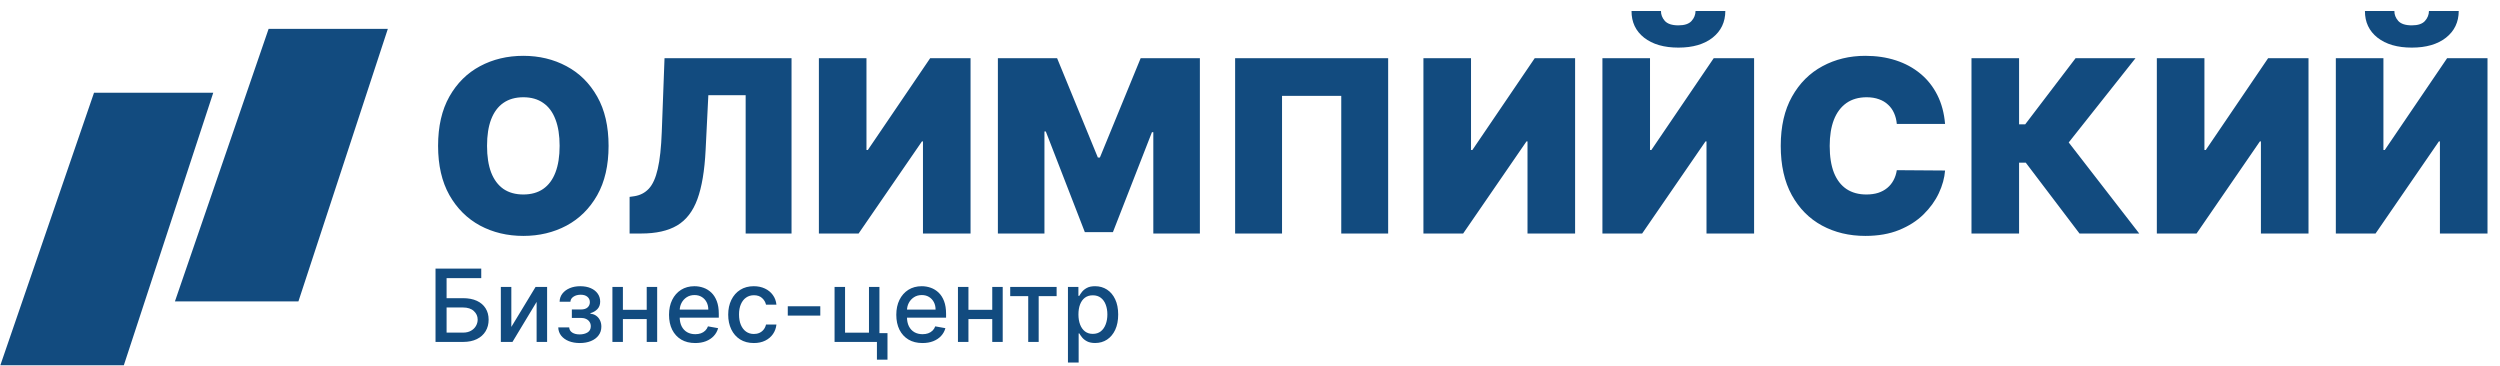
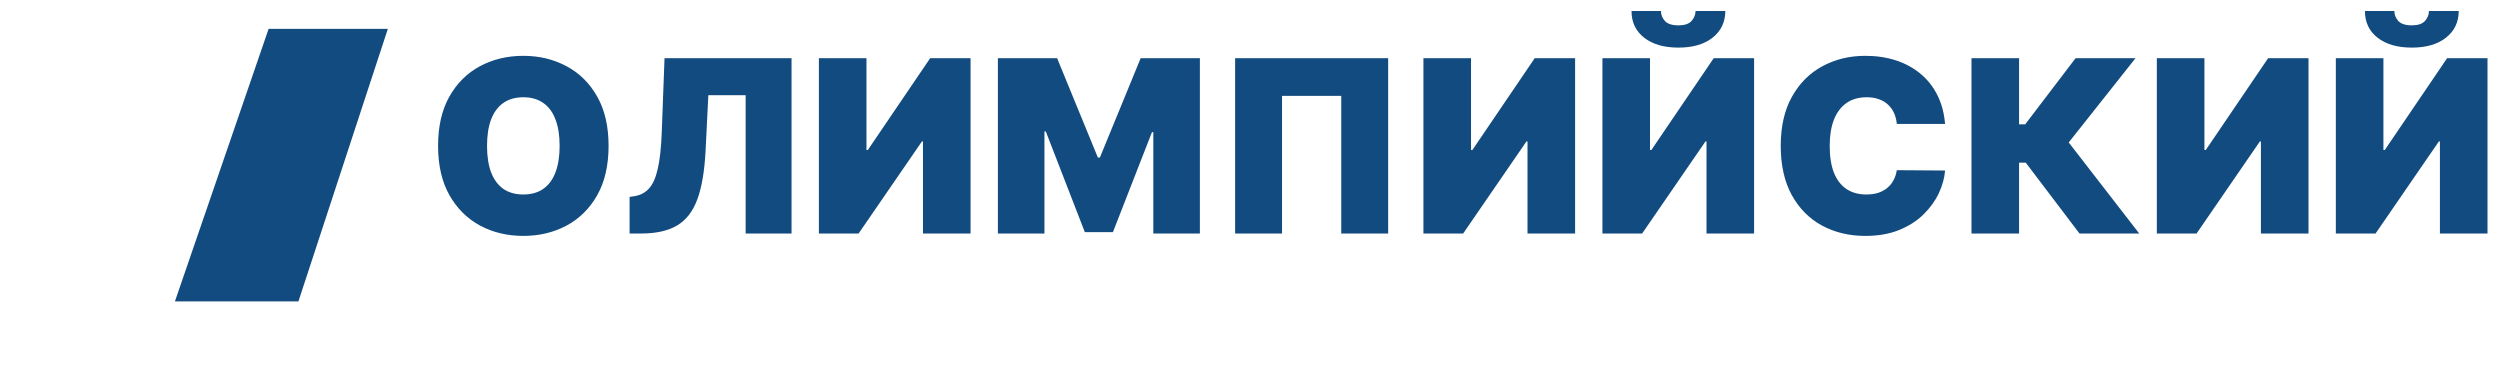
<svg xmlns="http://www.w3.org/2000/svg" width="2033" height="298" viewBox="0 0 2033 298" fill="none">
  <path d="M494.896 118.62C494.896 134.489 491.81 147.876 485.639 158.78C479.467 169.638 471.138 177.875 460.651 183.489C450.165 189.057 438.471 191.841 425.572 191.841C412.579 191.841 400.84 189.034 390.353 183.42C379.913 177.759 371.607 169.499 365.435 158.641C359.31 147.737 356.248 134.396 356.248 118.62C356.248 102.751 359.31 89.387 365.435 78.529C371.607 67.625 379.913 59.388 390.353 53.82C400.84 48.206 412.579 45.398 425.572 45.398C438.471 45.398 450.165 48.206 460.651 53.82C471.138 59.388 479.467 67.625 485.639 78.529C491.81 89.387 494.896 102.751 494.896 118.62ZM455.083 118.62C455.083 110.082 453.946 102.89 451.673 97.043C449.445 91.15 446.128 86.696 441.719 83.68C437.358 80.617 431.975 79.086 425.572 79.086C419.168 79.086 413.763 80.617 409.354 83.68C404.993 86.696 401.675 91.15 399.401 97.043C397.174 102.89 396.06 110.082 396.06 118.62C396.06 127.158 397.174 134.373 399.401 140.266C401.675 146.113 404.993 150.567 409.354 153.63C413.763 156.646 419.168 158.154 425.572 158.154C431.975 158.154 437.358 156.646 441.719 153.63C446.128 150.567 449.445 146.113 451.673 140.266C453.946 134.373 455.083 127.158 455.083 118.62ZM511.988 189.893V160.103L515.886 159.546C520.619 158.804 524.539 156.762 527.648 153.421C530.804 150.034 533.217 144.674 534.887 137.343C536.604 129.965 537.694 119.919 538.158 107.205L540.386 47.347L643.675 47.347V189.893H606.369V77.415H576.022L573.795 122.239C572.959 138.851 570.732 152.099 567.113 161.982C563.494 171.866 557.995 178.988 550.617 183.35C543.239 187.712 533.518 189.893 521.454 189.893H511.988ZM665.918 47.347L704.617 47.347V121.961H705.731L756.401 47.347L789.253 47.347V189.893H750.554V115.001H749.719L698.214 189.893L665.918 189.893V47.347ZM811.479 47.347L859.644 47.347L892.774 128.086H894.445L927.575 47.347L975.74 47.347V189.893H937.876V107.483H936.763L905.024 188.779H882.195L850.456 106.927H849.342V189.893H811.479V47.347ZM1128.85 47.347V189.893H1090.71V77.972H1042.55V189.893H1004.4V47.347L1128.85 47.347ZM1157.53 47.347L1196.23 47.347V121.961H1197.35L1248.02 47.347H1280.87V189.893H1242.17V115.001H1241.33L1189.83 189.893L1157.53 189.893V47.347ZM1303.09 47.347L1341.79 47.347V121.961H1342.91L1393.58 47.347L1426.43 47.347V189.893L1387.73 189.893V115.001H1386.9L1335.39 189.893H1303.09V47.347ZM1378.82 8.927L1403.04 8.927C1403 17.975 1399.54 25.214 1392.67 30.643C1385.8 36.025 1376.55 38.716 1364.9 38.716C1353.16 38.716 1343.86 36.025 1336.99 30.643C1330.12 25.214 1326.71 17.975 1326.76 8.927L1350.7 8.927C1350.66 11.85 1351.7 14.541 1353.83 17C1356.02 19.413 1359.7 20.62 1364.9 20.62C1369.87 20.62 1373.42 19.437 1375.55 17.07C1377.68 14.704 1378.78 11.989 1378.82 8.927ZM1581.73 100.802L1542.48 100.802C1542.2 97.554 1541.46 94.607 1540.25 91.962C1539.09 89.317 1537.47 87.044 1535.38 85.141C1533.34 83.192 1530.86 81.707 1527.93 80.687C1525.01 79.619 1521.69 79.086 1517.98 79.086C1511.48 79.086 1505.98 80.663 1501.48 83.819C1497.03 86.974 1493.64 91.498 1491.32 97.391C1489.05 103.284 1487.91 110.36 1487.91 118.62C1487.91 127.343 1489.07 134.652 1491.39 140.545C1493.76 146.391 1497.17 150.799 1501.62 153.769C1506.08 156.692 1511.44 158.154 1517.7 158.154C1521.27 158.154 1524.47 157.713 1527.31 156.831C1530.14 155.903 1532.6 154.581 1534.68 152.864C1536.77 151.147 1538.46 149.082 1539.76 146.67C1541.11 144.21 1542.01 141.449 1542.48 138.387L1581.73 138.665C1581.27 144.697 1579.58 150.846 1576.65 157.11C1573.73 163.328 1569.58 169.081 1564.19 174.371C1558.86 179.615 1552.25 183.837 1544.36 187.039C1536.47 190.241 1527.31 191.841 1516.87 191.841C1503.78 191.841 1492.04 189.034 1481.65 183.42C1471.3 177.805 1463.11 169.546 1457.08 158.641C1451.09 147.737 1448.1 134.396 1448.1 118.62C1448.1 102.751 1451.16 89.387 1457.29 78.529C1463.41 67.625 1471.67 59.388 1482.06 53.82C1492.46 48.206 1504.06 45.398 1516.87 45.398C1525.87 45.398 1534.15 46.628 1541.71 49.087C1549.28 51.547 1555.91 55.143 1561.62 59.876C1567.33 64.562 1571.92 70.339 1575.4 77.207C1578.88 84.074 1580.99 91.939 1581.73 100.802ZM1691.05 189.893L1647.34 132.262H1641.91V189.893L1603.21 189.893V47.347H1641.91V101.08H1646.92L1687.85 47.347L1736.57 47.347L1682.28 115.836L1739.63 189.893H1691.05ZM1753.94 47.347L1792.64 47.347V121.961H1793.75L1844.42 47.347H1877.28V189.893L1838.58 189.893V115.001H1837.74L1786.24 189.893H1753.94V47.347ZM1899.5 47.347H1938.2V121.961H1939.31L1989.98 47.347L2022.84 47.347V189.893H1984.14V115.001H1983.3L1931.8 189.893H1899.5V47.347ZM1975.23 8.927L1999.45 8.927C1999.4 17.975 1995.95 25.214 1989.08 30.643C1982.21 36.025 1972.95 38.716 1961.31 38.716C1949.57 38.716 1940.26 36.025 1933.4 30.643C1926.53 25.214 1923.12 17.975 1923.17 8.927L1947.11 8.927C1947.06 11.85 1948.11 14.541 1950.24 17C1952.42 19.413 1956.11 20.62 1961.31 20.62C1966.27 20.62 1969.82 19.437 1971.96 17.07C1974.09 14.704 1975.18 11.989 1975.23 8.927Z" fill="#124B7F" />
-   <path d="M354.169 278.056L354.169 218.419L391.354 218.419L391.354 226.165L363.167 226.165L363.167 242.472L376.504 242.472C380.93 242.472 384.686 243.19 387.773 244.627C390.879 246.063 393.247 248.092 394.878 250.713C396.528 253.333 397.353 256.42 397.353 259.973C397.353 263.525 396.528 266.66 394.878 269.378C393.247 272.096 390.879 274.222 387.773 275.755C384.686 277.289 380.93 278.056 376.504 278.056L354.169 278.056ZM363.167 270.485L376.504 270.485C379.066 270.485 381.231 269.98 382.997 268.97C384.783 267.961 386.132 266.651 387.045 265.039C387.977 263.428 388.442 261.7 388.442 259.856C388.442 257.177 387.414 254.877 385.356 252.955C383.298 251.014 380.347 250.043 376.504 250.043L363.167 250.043L363.167 270.485ZM415.815 265.855L435.528 233.328L444.905 233.328L444.905 278.056L436.373 278.056L436.373 245.5L416.746 278.056L407.283 278.056L407.283 233.328L415.815 233.328L415.815 265.855ZM453.961 266.233L462.871 266.233C462.988 268.058 463.813 269.465 465.347 270.456C466.9 271.446 468.909 271.941 471.374 271.941C473.879 271.941 476.014 271.407 477.781 270.339C479.547 269.252 480.43 267.573 480.43 265.301C480.43 263.943 480.091 262.758 479.411 261.749C478.751 260.72 477.81 259.924 476.587 259.361C475.383 258.798 473.956 258.517 472.306 258.517L465.026 258.517L465.026 251.674L472.306 251.674C474.772 251.674 476.616 251.111 477.839 249.985C479.062 248.859 479.673 247.451 479.673 245.762C479.673 243.938 479.013 242.472 477.693 241.365C476.393 240.239 474.577 239.676 472.248 239.676C469.879 239.676 467.909 240.21 466.337 241.278C464.764 242.326 463.939 243.685 463.862 245.355L455.067 245.355C455.126 242.85 455.883 240.657 457.339 238.774C458.814 236.871 460.794 235.396 463.279 234.348C465.783 233.28 468.627 232.746 471.811 232.746C475.131 232.746 478.004 233.28 480.43 234.348C482.857 235.415 484.73 236.891 486.05 238.774C487.39 240.657 488.06 242.821 488.06 245.267C488.06 247.733 487.322 249.752 485.847 251.324C484.391 252.877 482.488 253.993 480.139 254.673L480.139 255.139C481.867 255.255 483.401 255.779 484.74 256.711C486.08 257.643 487.128 258.876 487.885 260.409C488.642 261.943 489.021 263.68 489.021 265.622C489.021 268.359 488.263 270.727 486.749 272.727C485.254 274.726 483.177 276.27 480.518 277.357C477.878 278.425 474.859 278.958 471.462 278.958C468.161 278.958 465.201 278.444 462.58 277.415C459.979 276.367 457.911 274.891 456.378 272.989C454.864 271.086 454.058 268.835 453.961 266.233ZM528.324 251.936L528.324 259.478L504.097 259.478L504.097 251.936L528.324 251.936ZM506.543 233.328L506.543 278.056L498.011 278.056L498.011 233.328L506.543 233.328ZM534.41 233.328L534.41 278.056L525.907 278.056L525.907 233.328L534.41 233.328ZM565.335 278.958C560.928 278.958 557.133 278.017 553.949 276.134C550.785 274.231 548.339 271.562 546.611 268.126C544.903 264.671 544.049 260.623 544.049 255.983C544.049 251.402 544.903 247.364 546.611 243.87C548.339 240.375 550.746 237.648 553.833 235.687C556.939 233.726 560.569 232.746 564.724 232.746C567.247 232.746 569.693 233.163 572.062 233.998C574.43 234.833 576.556 236.143 578.439 237.929C580.322 239.715 581.807 242.035 582.894 244.889C583.981 247.723 584.525 251.169 584.525 255.226L584.525 258.313L548.97 258.313L548.97 251.79L575.993 251.79C575.993 249.499 575.527 247.471 574.595 245.704C573.663 243.918 572.353 242.511 570.664 241.482C568.994 240.453 567.034 239.938 564.782 239.938C562.336 239.938 560.2 240.54 558.376 241.744C556.57 242.928 555.172 244.481 554.182 246.403C553.212 248.305 552.726 250.373 552.726 252.605L552.726 257.701C552.726 260.691 553.251 263.234 554.299 265.331C555.367 267.427 556.852 269.029 558.754 270.135C560.657 271.222 562.879 271.766 565.422 271.766C567.072 271.766 568.577 271.533 569.936 271.067C571.295 270.582 572.469 269.863 573.459 268.912C574.449 267.961 575.206 266.787 575.731 265.389L583.971 266.874C583.311 269.3 582.127 271.426 580.419 273.251C578.73 275.056 576.604 276.464 574.042 277.473C571.499 278.463 568.596 278.958 565.335 278.958ZM613.025 278.958C608.696 278.958 604.969 277.978 601.843 276.017C598.737 274.037 596.35 271.31 594.68 267.835C593.011 264.36 592.176 260.38 592.176 255.896C592.176 251.353 593.03 247.345 594.738 243.87C596.447 240.375 598.854 237.648 601.96 235.687C605.066 233.726 608.725 232.746 612.938 232.746C616.335 232.746 619.364 233.377 622.023 234.639C624.683 235.881 626.828 237.628 628.458 239.88C630.109 242.132 631.089 244.763 631.399 247.772L622.926 247.772C622.46 245.675 621.392 243.87 619.723 242.355C618.073 240.841 615.859 240.084 613.083 240.084C610.657 240.084 608.531 240.725 606.706 242.006C604.901 243.268 603.493 245.073 602.484 247.422C601.475 249.752 600.97 252.508 600.97 255.692C600.97 258.953 601.465 261.768 602.455 264.137C603.445 266.505 604.843 268.34 606.648 269.64C608.473 270.941 610.618 271.591 613.083 271.591C614.734 271.591 616.228 271.29 617.568 270.689C618.927 270.067 620.062 269.184 620.975 268.039C621.907 266.893 622.557 265.515 622.926 263.904L631.399 263.904C631.089 266.796 630.147 269.378 628.575 271.649C627.002 273.921 624.896 275.707 622.256 277.007C619.635 278.308 616.558 278.958 613.025 278.958ZM667.063 249.082L667.063 256.624L640.623 256.624L640.623 249.082L667.063 249.082ZM715.154 233.328L715.154 270.921L721.706 270.921L721.706 292.47L713.116 292.47L713.116 278.056L678.667 278.056L678.667 233.328L687.199 233.328L687.199 270.543L706.651 270.543L706.651 233.328L715.154 233.328ZM750.155 278.958C745.749 278.958 741.953 278.017 738.77 276.134C735.605 274.231 733.159 271.562 731.432 268.126C729.723 264.671 728.869 260.623 728.869 255.983C728.869 251.402 729.723 247.364 731.432 243.87C733.159 240.375 735.567 237.648 738.653 235.687C741.759 233.726 745.389 232.746 749.544 232.746C752.068 232.746 754.514 233.163 756.882 233.998C759.25 234.833 761.376 236.143 763.259 237.929C765.142 239.715 766.627 242.035 767.714 244.889C768.801 247.723 769.345 251.169 769.345 255.226L769.345 258.313L733.79 258.313L733.79 251.79L760.813 251.79C760.813 249.499 760.347 247.471 759.415 245.704C758.483 243.918 757.173 242.511 755.484 241.482C753.815 240.453 751.854 239.939 749.602 239.939C747.156 239.939 745.021 240.54 743.196 241.744C741.39 242.928 739.993 244.481 739.003 246.403C738.032 248.305 737.547 250.373 737.547 252.605L737.547 257.701C737.547 260.691 738.071 263.234 739.119 265.331C740.187 267.427 741.672 269.029 743.574 270.135C745.477 271.222 747.7 271.766 750.243 271.766C751.893 271.766 753.397 271.533 754.756 271.067C756.115 270.582 757.29 269.863 758.28 268.912C759.27 267.961 760.027 266.787 760.551 265.389L768.792 266.874C768.132 269.3 766.947 271.426 765.239 273.251C763.55 275.056 761.425 276.464 758.862 277.473C756.319 278.463 753.417 278.958 750.155 278.958ZM809.319 251.936L809.319 259.478L785.091 259.478L785.091 251.936L809.319 251.936ZM787.537 233.328L787.537 278.056L779.005 278.056L779.005 233.328L787.537 233.328ZM815.404 233.328L815.404 278.056L806.902 278.056L806.902 233.328L815.404 233.328ZM821.505 240.841L821.505 233.328L859.244 233.328L859.244 240.841L844.655 240.841L844.655 278.056L836.152 278.056L836.152 240.841L821.505 240.841ZM868.453 294.828L868.453 233.328L876.955 233.328L876.955 240.579L877.683 240.579C878.188 239.647 878.916 238.57 879.867 237.347C880.819 236.124 882.139 235.056 883.828 234.144C885.517 233.212 887.749 232.746 890.525 232.746C894.136 232.746 897.358 233.658 900.193 235.483C903.027 237.308 905.25 239.939 906.861 243.375C908.492 246.811 909.307 250.946 909.307 255.779C909.307 260.613 908.501 264.758 906.89 268.213C905.279 271.649 903.066 274.299 900.251 276.163C897.436 278.007 894.223 278.929 890.612 278.929C887.895 278.929 885.672 278.473 883.944 277.561C882.236 276.648 880.896 275.581 879.926 274.358C878.955 273.135 878.208 272.047 877.683 271.096L877.159 271.096L877.159 294.828L868.453 294.828ZM876.985 255.692C876.985 258.837 877.441 261.594 878.353 263.962C879.266 266.33 880.586 268.184 882.313 269.524C884.041 270.844 886.157 271.504 888.661 271.504C891.263 271.504 893.437 270.815 895.184 269.436C896.931 268.039 898.251 266.146 899.144 263.758C900.057 261.37 900.513 258.682 900.513 255.692C900.513 252.741 900.066 250.091 899.173 247.743C898.3 245.394 896.98 243.54 895.213 242.181C893.466 240.822 891.282 240.142 888.661 240.142C886.138 240.142 884.002 240.793 882.255 242.093C880.527 243.394 879.217 245.209 878.324 247.539C877.431 249.868 876.985 252.586 876.985 255.692Z" fill="#124B7F" />
-   <path d="M0.269 297.055L76.452 75.433H173.411L100.692 297.055H0.269Z" fill="#124B7F" />
  <path d="M142.246 245.111L218.429 23.488H315.389L242.669 245.111H142.246Z" fill="#124B7F" />
</svg>